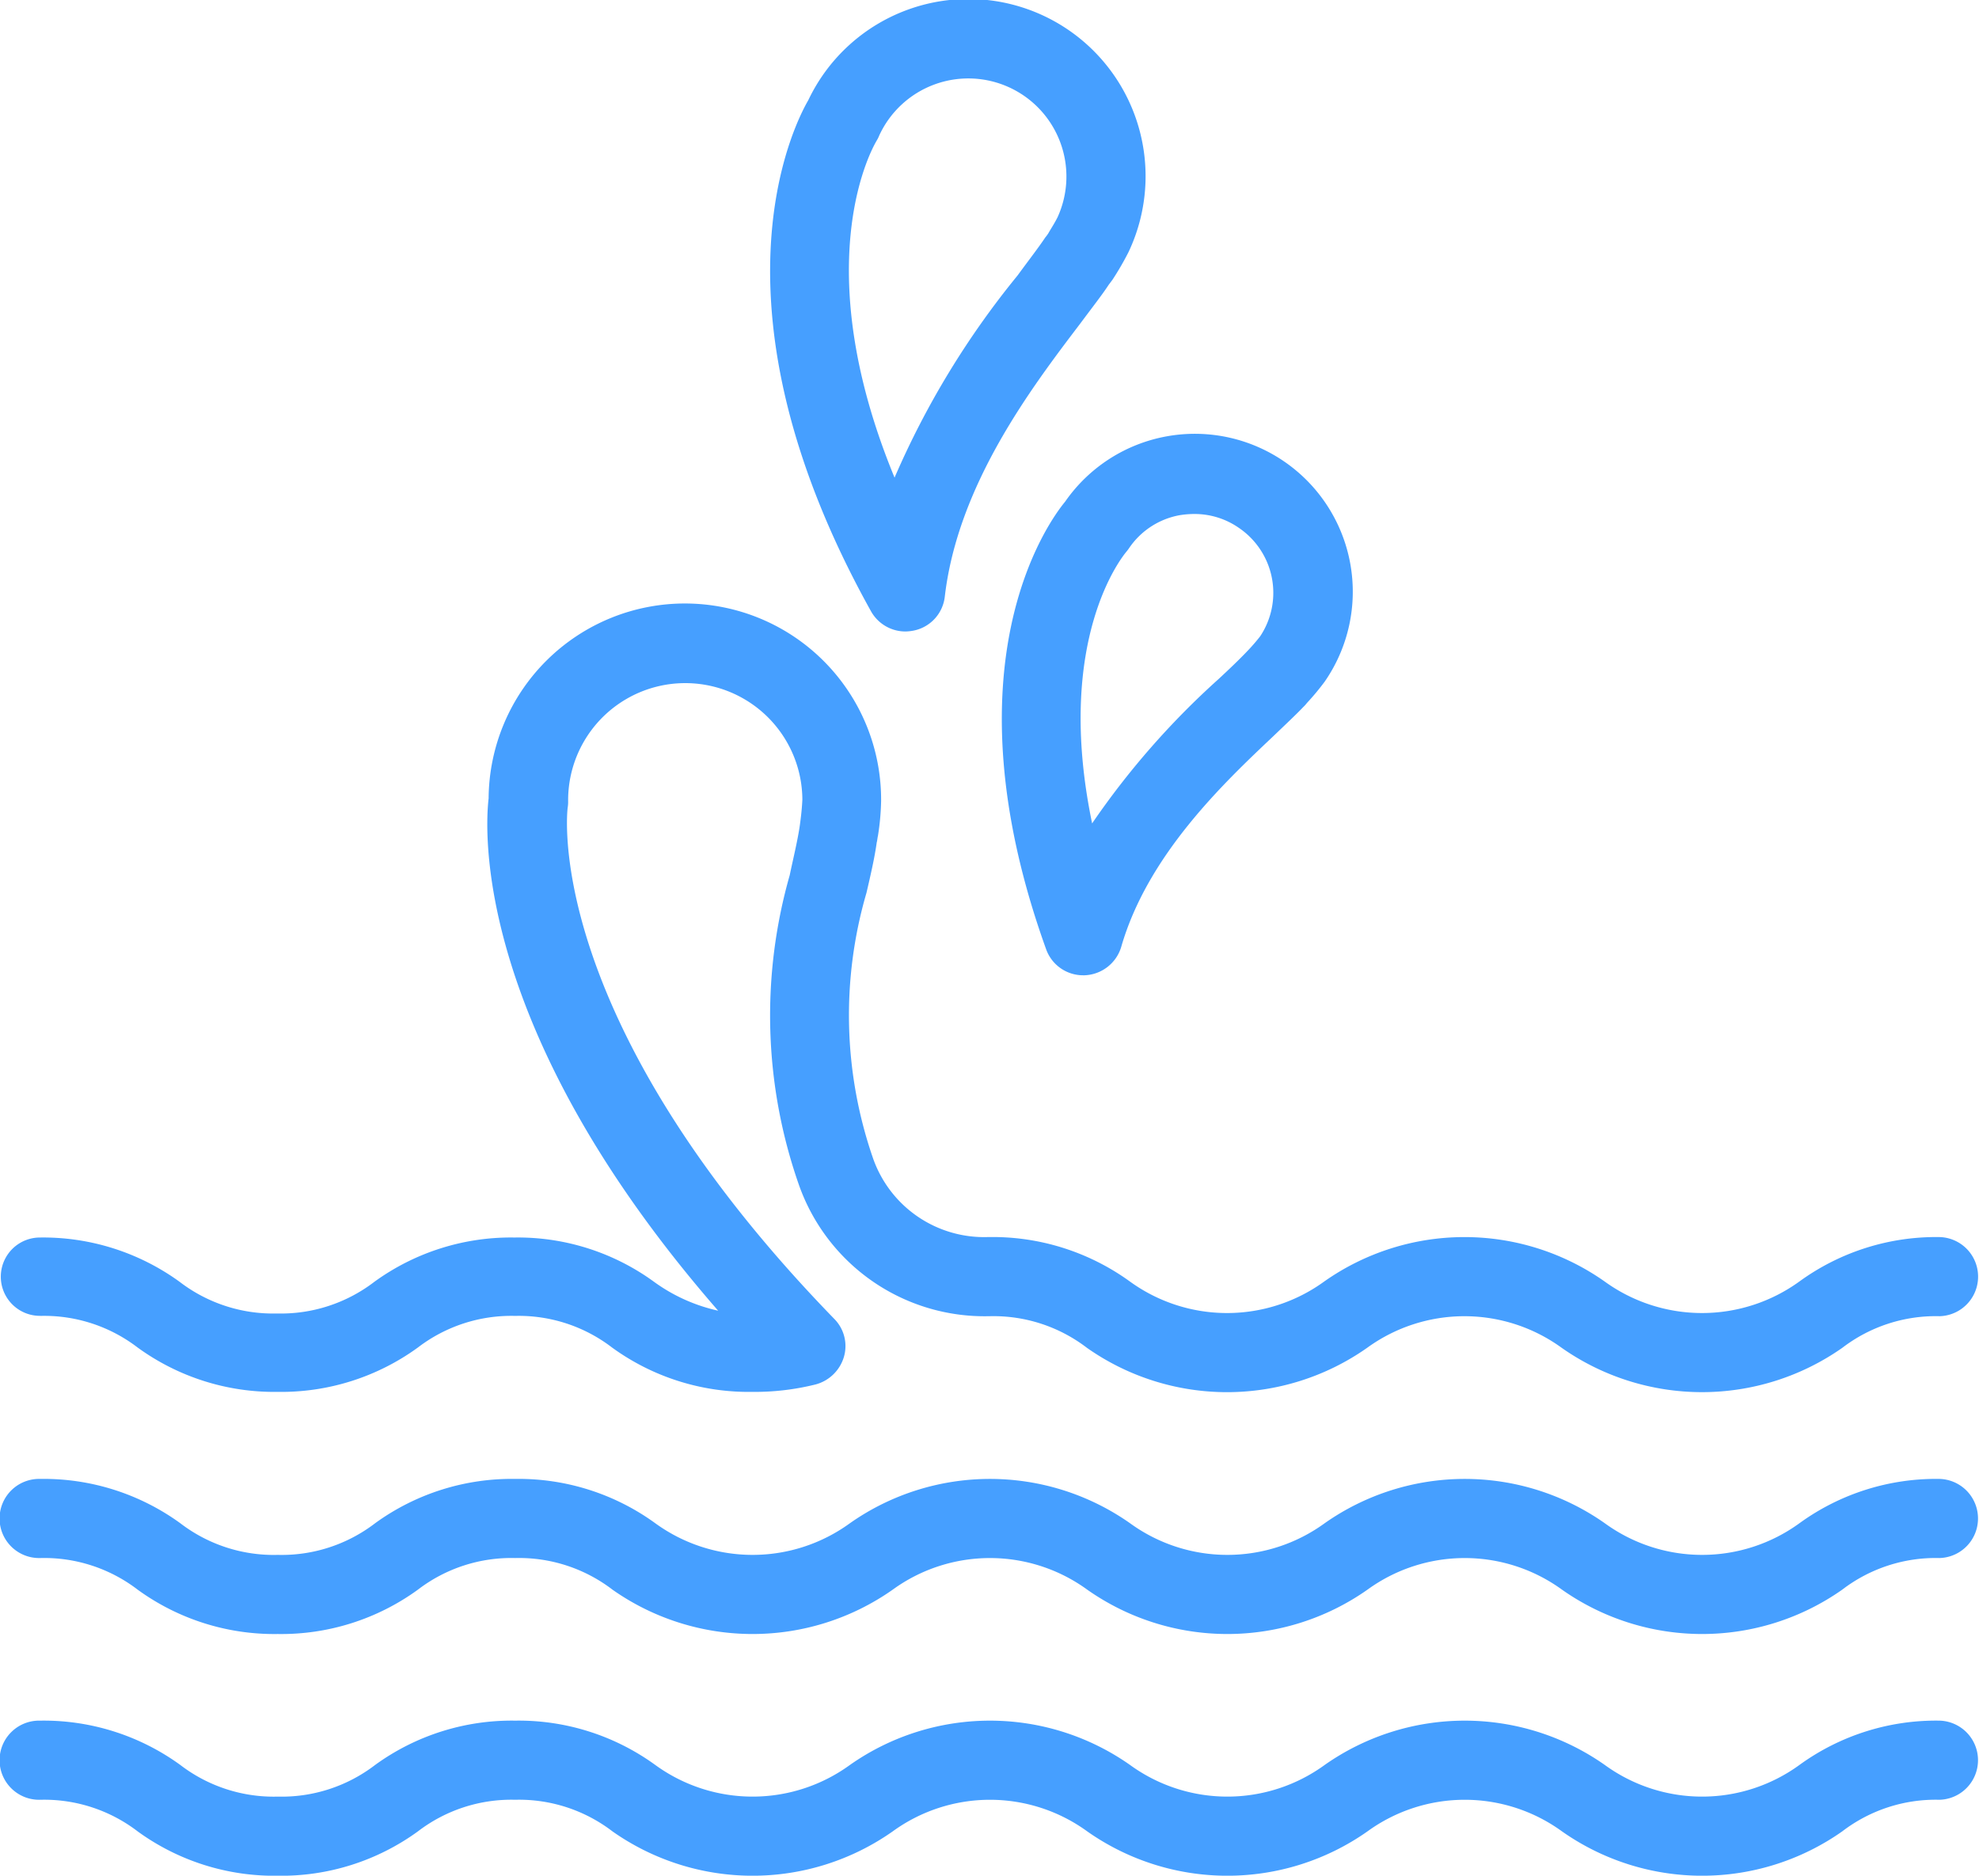
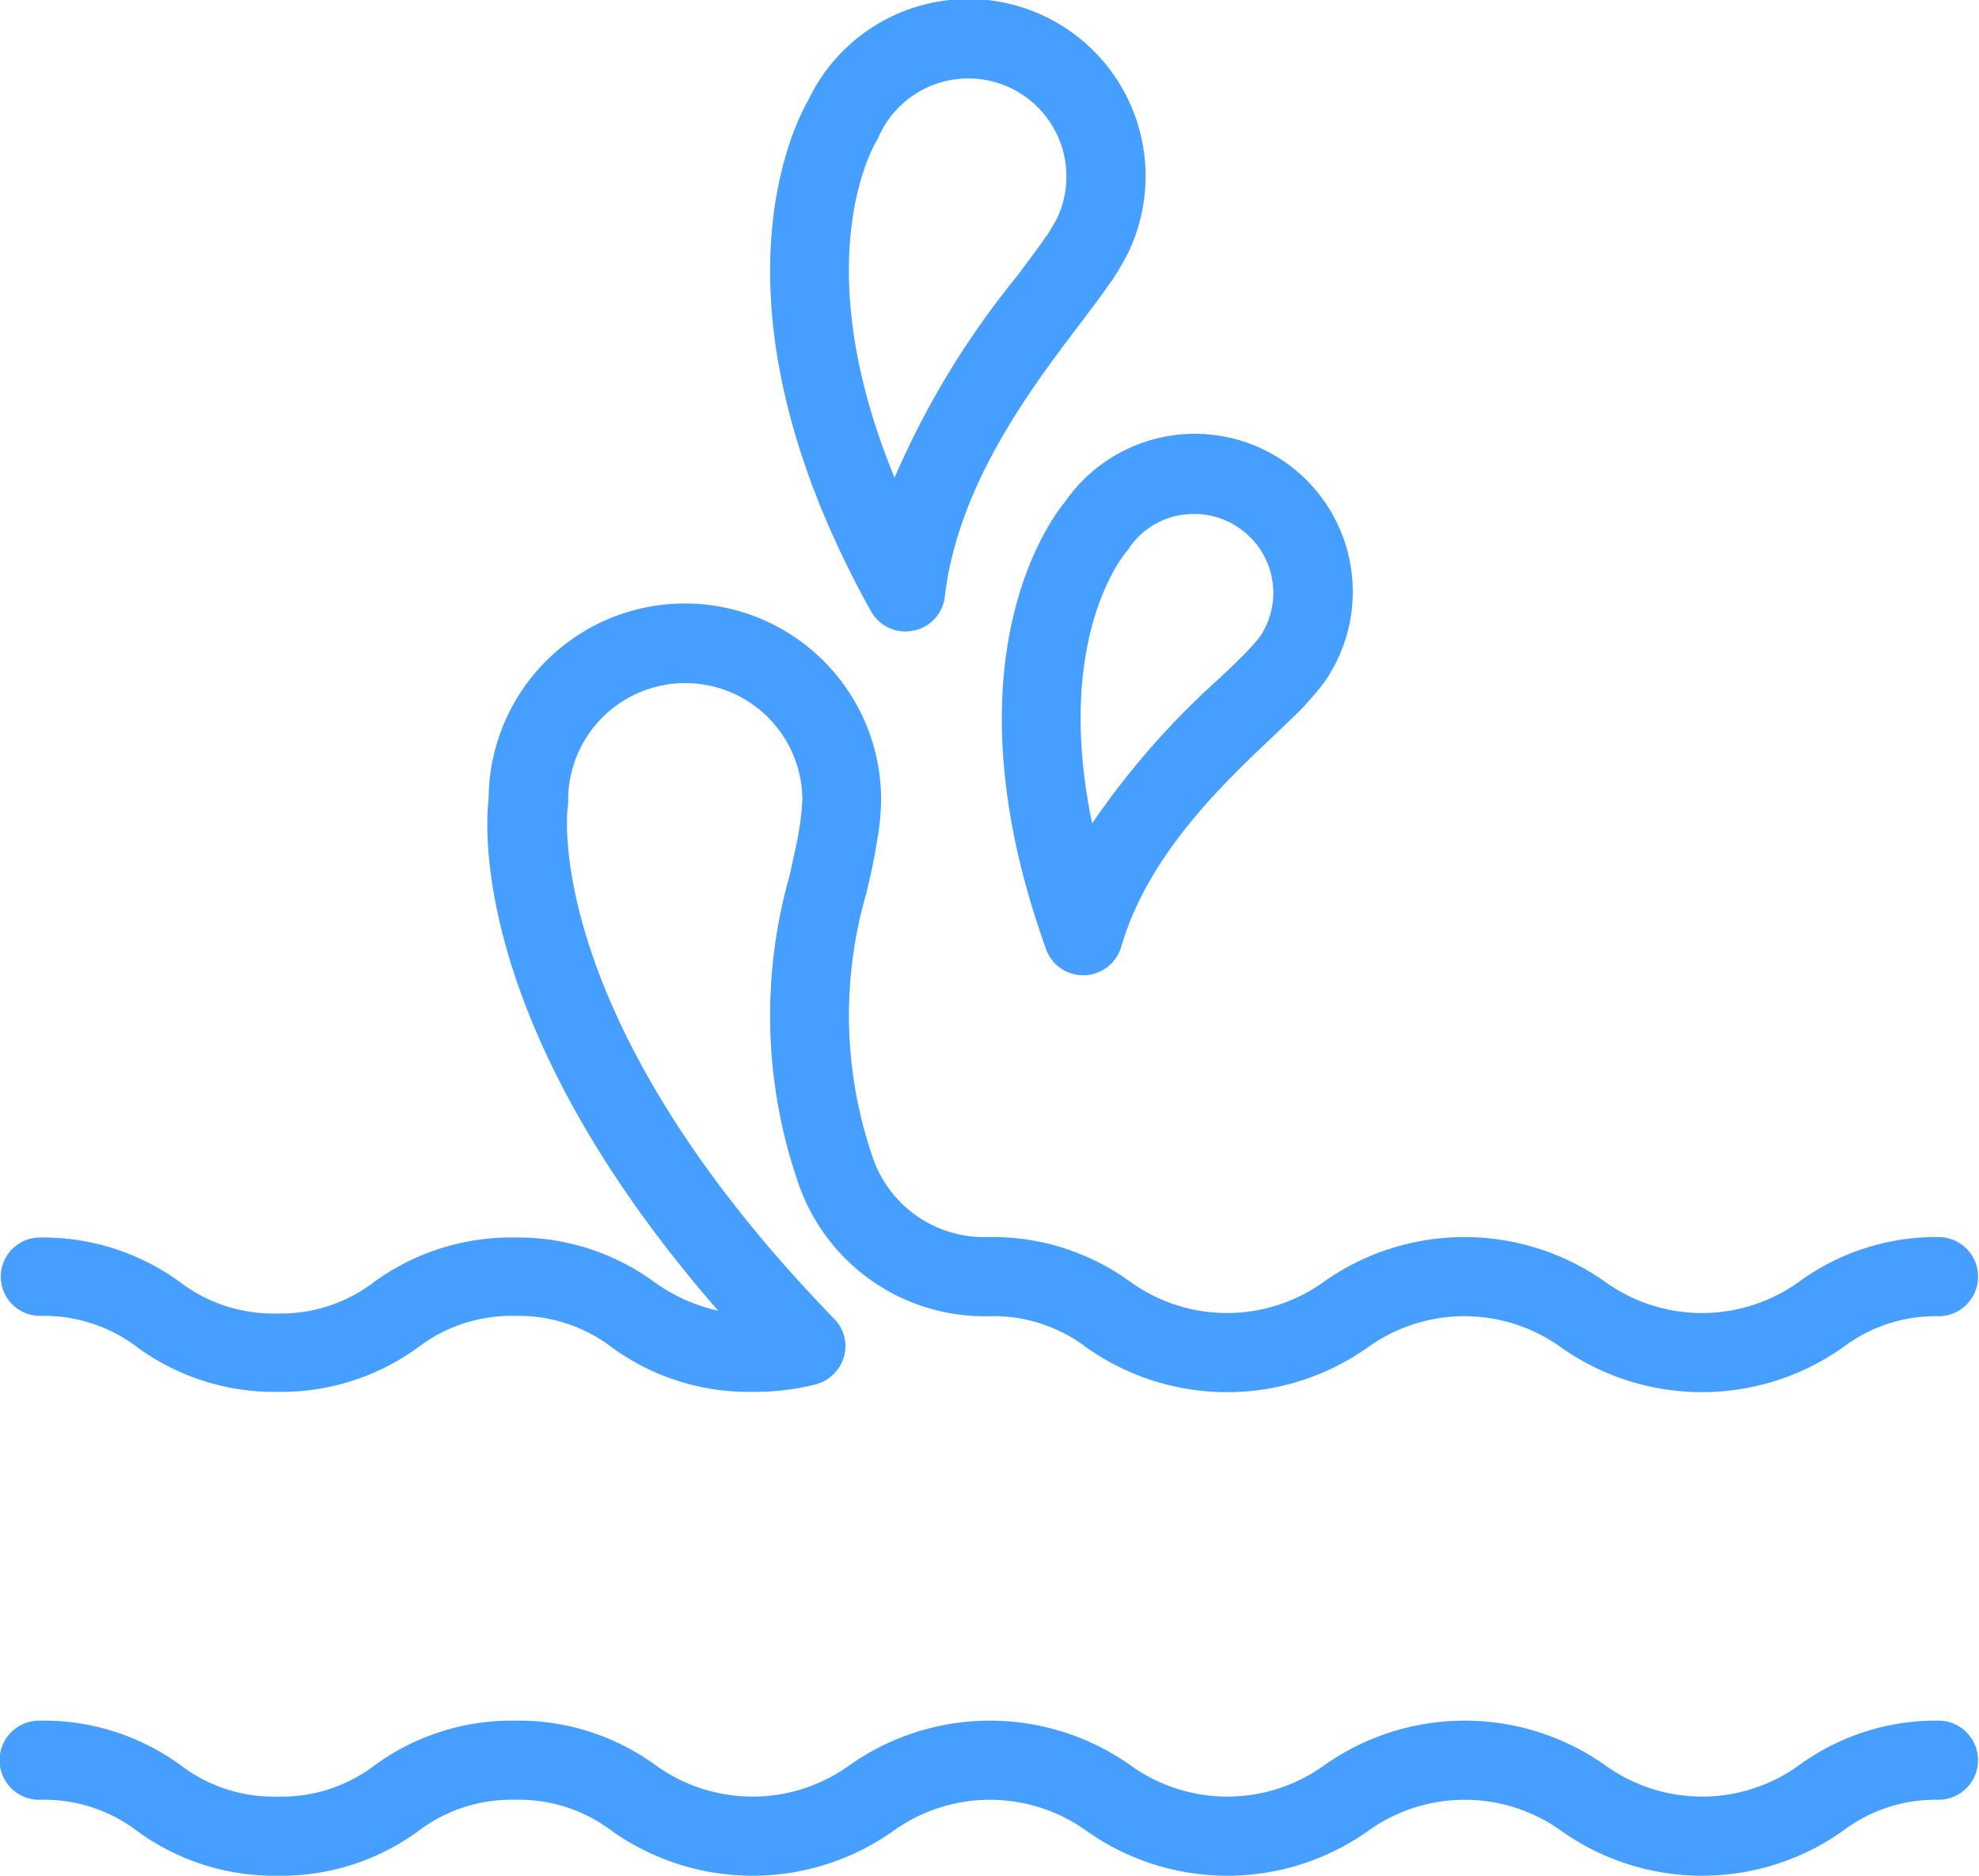
<svg xmlns="http://www.w3.org/2000/svg" width="67.253" height="63.746" viewBox="0 0 67.253 63.746">
  <g transform="translate(-4.98 -6.288)">
    <path d="M6.345,52.469a5.22,5.22,0,0,1,3.308,1.076,7.9,7.9,0,0,0,4.76,1.506,7.9,7.9,0,0,0,4.76-1.506,5.22,5.22,0,0,1,3.308-1.076,5.22,5.22,0,0,1,3.308,1.076,8.275,8.275,0,0,0,9.519,0,5.623,5.623,0,0,1,6.615,0,8.275,8.275,0,0,0,9.519,0,5.623,5.623,0,0,1,6.615,0,8.275,8.275,0,0,0,9.519,0,5.22,5.22,0,0,1,3.308-1.076,1.345,1.345,0,0,0,0-2.689,7.9,7.9,0,0,0-4.76,1.506,5.623,5.623,0,0,1-6.615,0,8.275,8.275,0,0,0-9.519,0,5.623,5.623,0,0,1-6.615,0,8.275,8.275,0,0,0-9.519,0,5.623,5.623,0,0,1-6.615,0,7.9,7.9,0,0,0-4.76-1.506,7.9,7.9,0,0,0-4.76,1.506,5.22,5.22,0,0,1-3.308,1.076A5.22,5.22,0,0,1,11.1,51.286a7.9,7.9,0,0,0-4.76-1.506,1.345,1.345,0,1,0,0,2.689Z" transform="translate(0.007 14.984)" fill="#469fff" />
-     <path d="M6.345,46.359a5.22,5.22,0,0,1,3.308,1.076,7.9,7.9,0,0,0,4.76,1.506,7.9,7.9,0,0,0,4.76-1.506,5.22,5.22,0,0,1,3.308-1.076,5.22,5.22,0,0,1,3.308,1.076,8.275,8.275,0,0,0,9.519,0,5.623,5.623,0,0,1,6.615,0,8.275,8.275,0,0,0,9.519,0,5.623,5.623,0,0,1,6.615,0,8.275,8.275,0,0,0,9.519,0,5.22,5.22,0,0,1,3.308-1.076,1.345,1.345,0,0,0,0-2.689,7.9,7.9,0,0,0-4.76,1.506,5.623,5.623,0,0,1-6.615,0,8.275,8.275,0,0,0-9.519,0,5.623,5.623,0,0,1-6.615,0,8.275,8.275,0,0,0-9.519,0,5.623,5.623,0,0,1-6.615,0,7.9,7.9,0,0,0-4.76-1.506,7.9,7.9,0,0,0-4.76,1.506,5.22,5.22,0,0,1-3.308,1.076A5.22,5.22,0,0,1,11.1,45.176a7.9,7.9,0,0,0-4.76-1.506,1.345,1.345,0,1,0,0,2.689Z" transform="translate(0.007 12.879)" fill="#469fff" />
    <path d="M6.351,45.741a5.22,5.22,0,0,1,3.308,1.076,7.9,7.9,0,0,0,4.76,1.506,7.9,7.9,0,0,0,4.76-1.506,5.22,5.22,0,0,1,3.308-1.076,5.208,5.208,0,0,1,3.294,1.076,7.9,7.9,0,0,0,4.76,1.506,8.534,8.534,0,0,0,2.165-.255,1.373,1.373,0,0,0,.955-.941,1.312,1.312,0,0,0-.336-1.291C23.36,35.576,24.26,28.518,24.274,28.451a1.157,1.157,0,0,0,.013-.215,3.98,3.98,0,0,1,7.96-.04c-.013.269-.04.551-.094.928-.081.524-.215,1.062-.336,1.64a17.4,17.4,0,0,0,.3,10.487,6.687,6.687,0,0,0,6.467,4.5h.027a5.22,5.22,0,0,1,3.308,1.076,8.275,8.275,0,0,0,9.519,0,5.623,5.623,0,0,1,6.615,0,8.3,8.3,0,0,0,9.533,0,5.22,5.22,0,0,1,3.308-1.076,1.345,1.345,0,0,0,0-2.689,7.9,7.9,0,0,0-4.76,1.506,5.644,5.644,0,0,1-6.628,0,8.275,8.275,0,0,0-9.519,0,5.623,5.623,0,0,1-6.615,0,7.954,7.954,0,0,0-4.813-1.506h-.027A4,4,0,0,1,34.654,40.4a14.843,14.843,0,0,1-.229-9.035c.148-.632.282-1.224.35-1.721.013-.027.027-.175.04-.215a8.412,8.412,0,0,0,.108-1.183,6.669,6.669,0,0,0-13.338-.094c-.121,1.035-.551,7.825,7.8,17.412a5.859,5.859,0,0,1-2.178-.981,7.856,7.856,0,0,0-4.746-1.506,7.9,7.9,0,0,0-4.76,1.506,5.22,5.22,0,0,1-3.308,1.076,5.22,5.22,0,0,1-3.308-1.076,7.9,7.9,0,0,0-4.76-1.506,1.331,1.331,0,1,0,.027,2.662Z" transform="translate(0 5.268)" fill="#469fff" />
    <path d="M32.451,19.556c-.578.7-4.114,5.566-.645,15.207a1.334,1.334,0,0,0,1.264.887h.04a1.353,1.353,0,0,0,1.25-.968c.9-3.119,3.469-5.553,5.163-7.153.417-.4.793-.753,1.022-.995a1.091,1.091,0,0,0,.121-.134,8.645,8.645,0,0,0,.605-.726,5.367,5.367,0,0,0-8.82-6.118Zm2.178,1.573a2.645,2.645,0,0,1,1.721-1.116,3.1,3.1,0,0,1,.5-.04,2.627,2.627,0,0,1,1.506.471,2.668,2.668,0,0,1,.726,3.684,6.239,6.239,0,0,1-.444.511c-.255.269-.592.592-.968.941a27.316,27.316,0,0,0-4.3,4.908c-1.3-6.252,1.049-9.089,1.156-9.223A1.541,1.541,0,0,0,34.629,21.129Z" transform="translate(8.724 3.783)" fill="#469fff" />
    <path d="M29.05,27.749a1.647,1.647,0,0,0,.255-.027,1.327,1.327,0,0,0,1.076-1.156c.444-3.805,2.945-7.1,4.6-9.277.4-.538.766-1.008.955-1.3.027-.04.121-.161.148-.2a9.929,9.929,0,0,0,.538-.928A6.02,6.02,0,0,0,25.743,9.692c-.484.834-3.644,6.992,2.124,17.358A1.341,1.341,0,0,0,29.05,27.749Zm-.982-16.686a.9.9,0,0,0,.081-.161,3.333,3.333,0,0,1,6.064,2.77c-.108.215-.242.417-.309.538a1.408,1.408,0,0,1-.108.148c-.242.363-.578.793-.941,1.291a29.056,29.056,0,0,0-4.181,6.871C25.648,15.178,27.961,11.239,28.069,11.064Z" transform="translate(6.706 0)" fill="#469fff" />
  </g>
</svg>